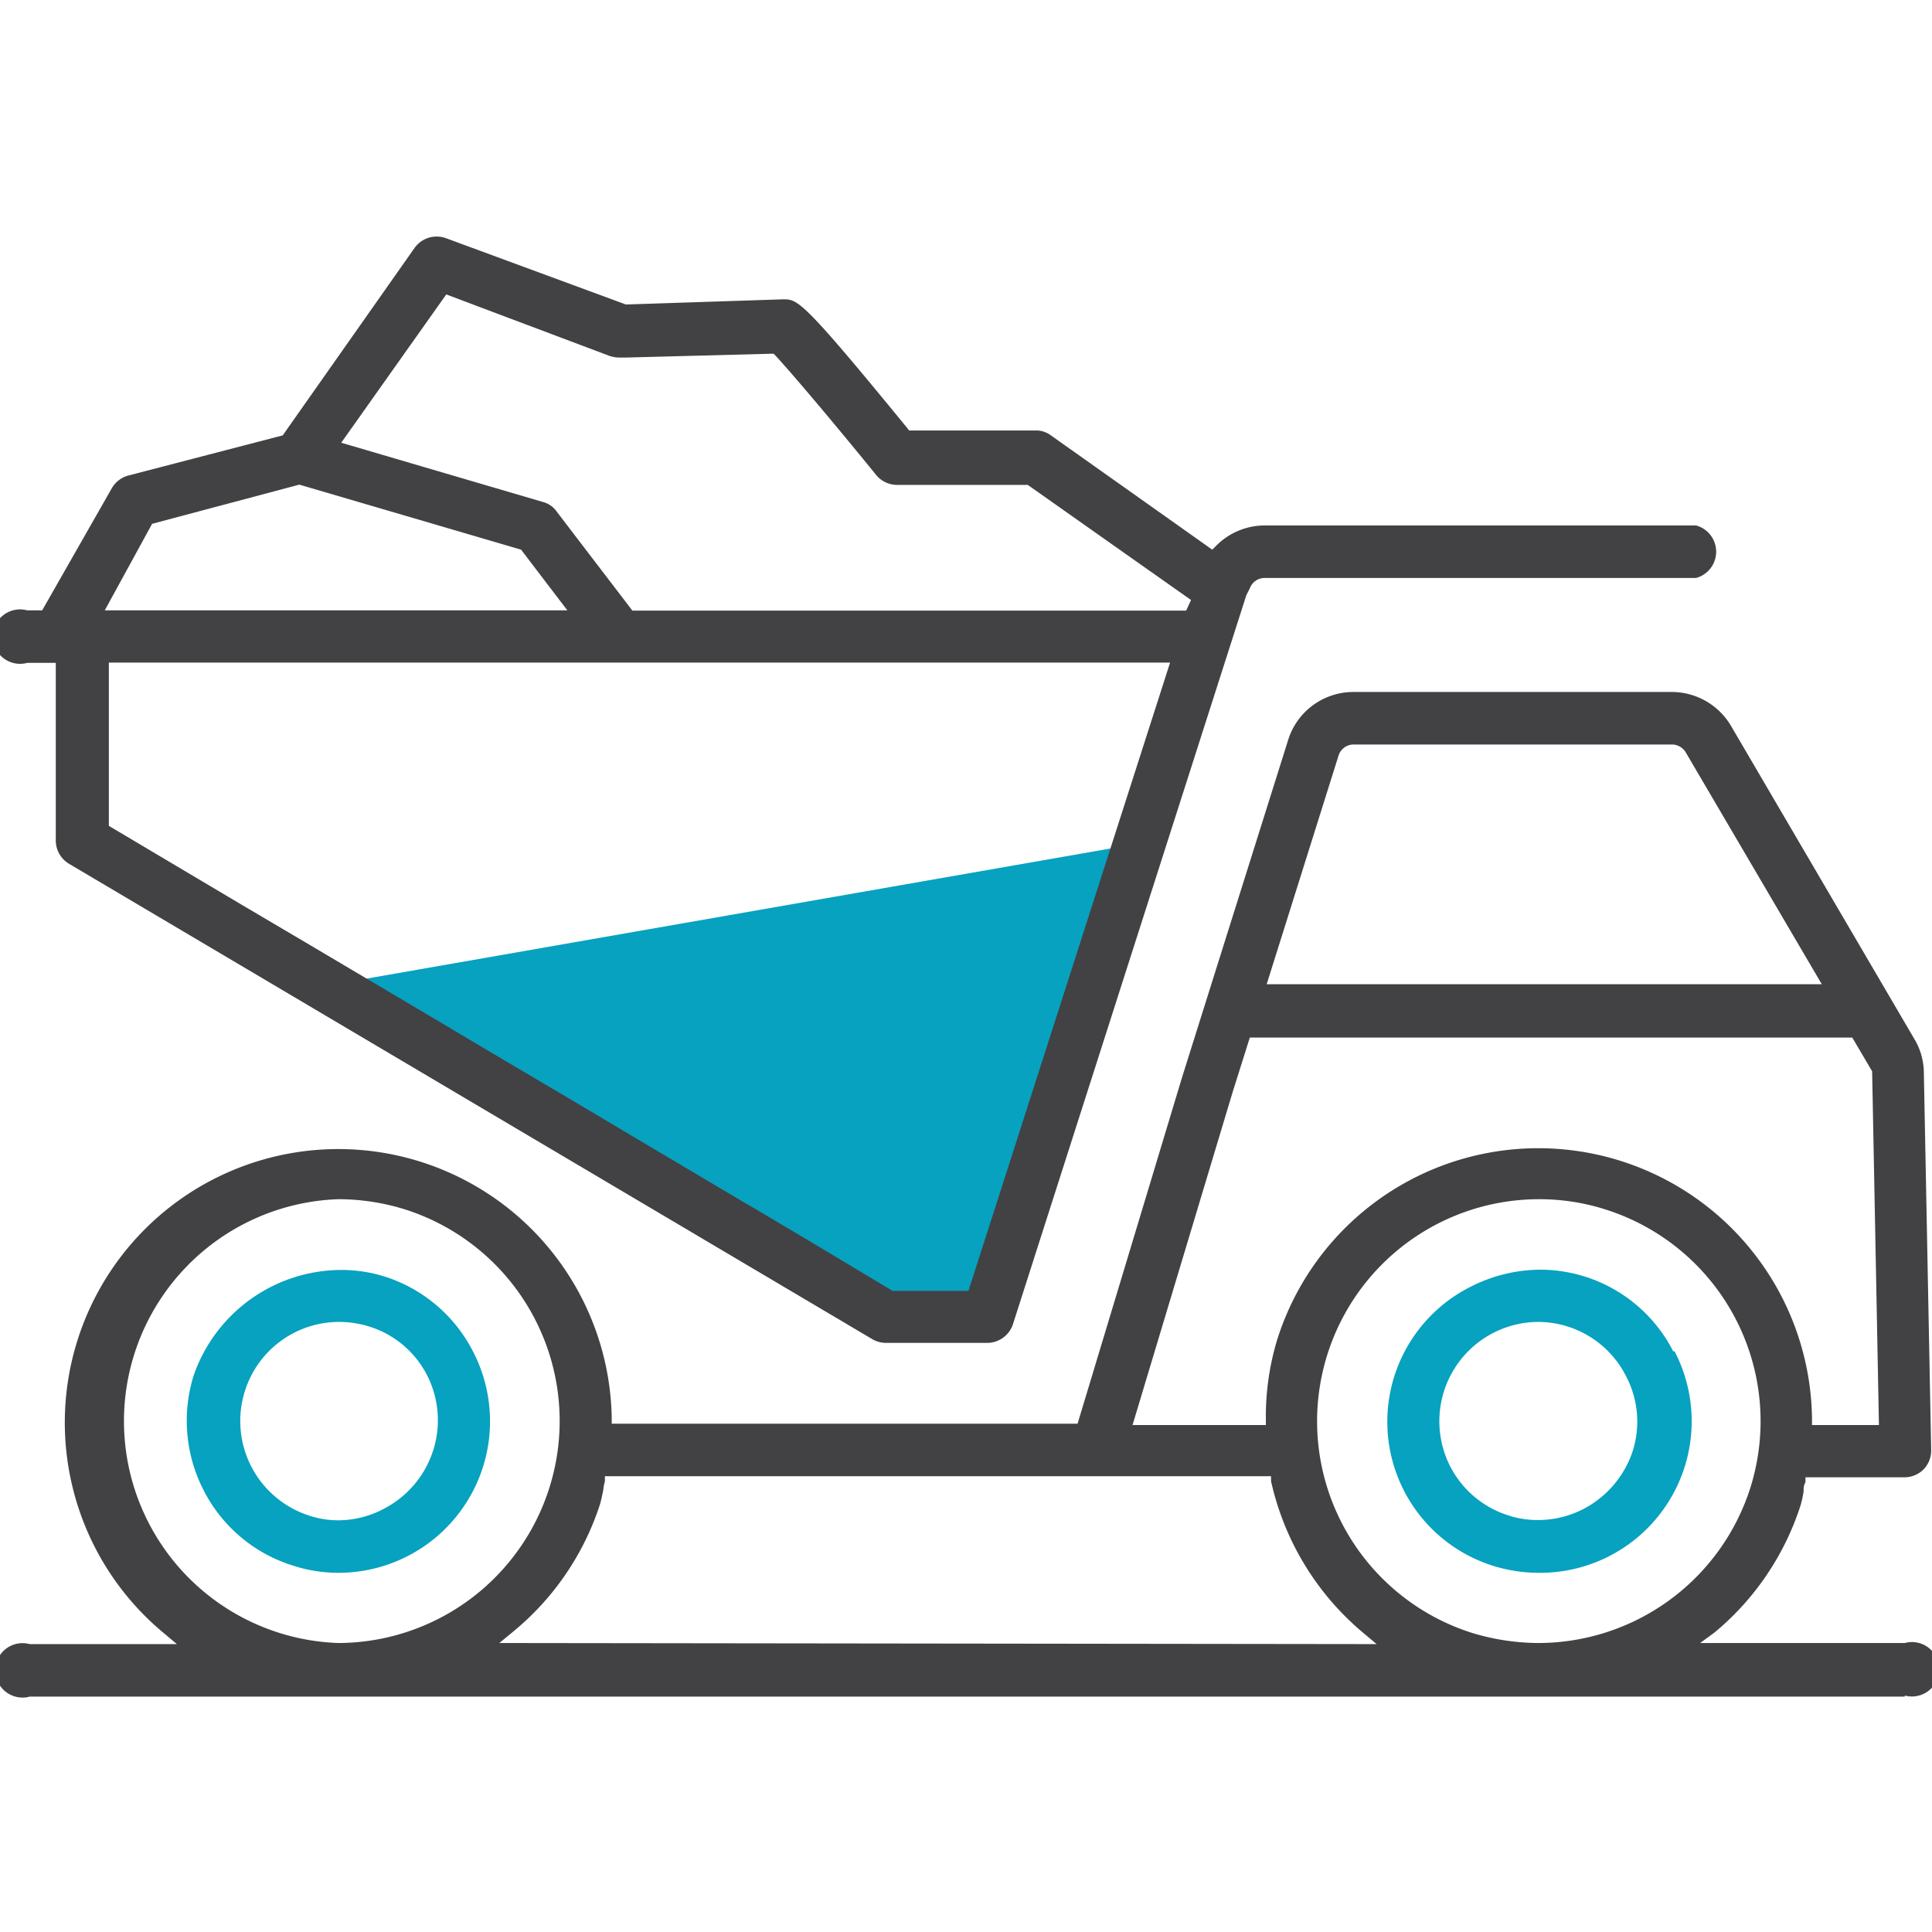
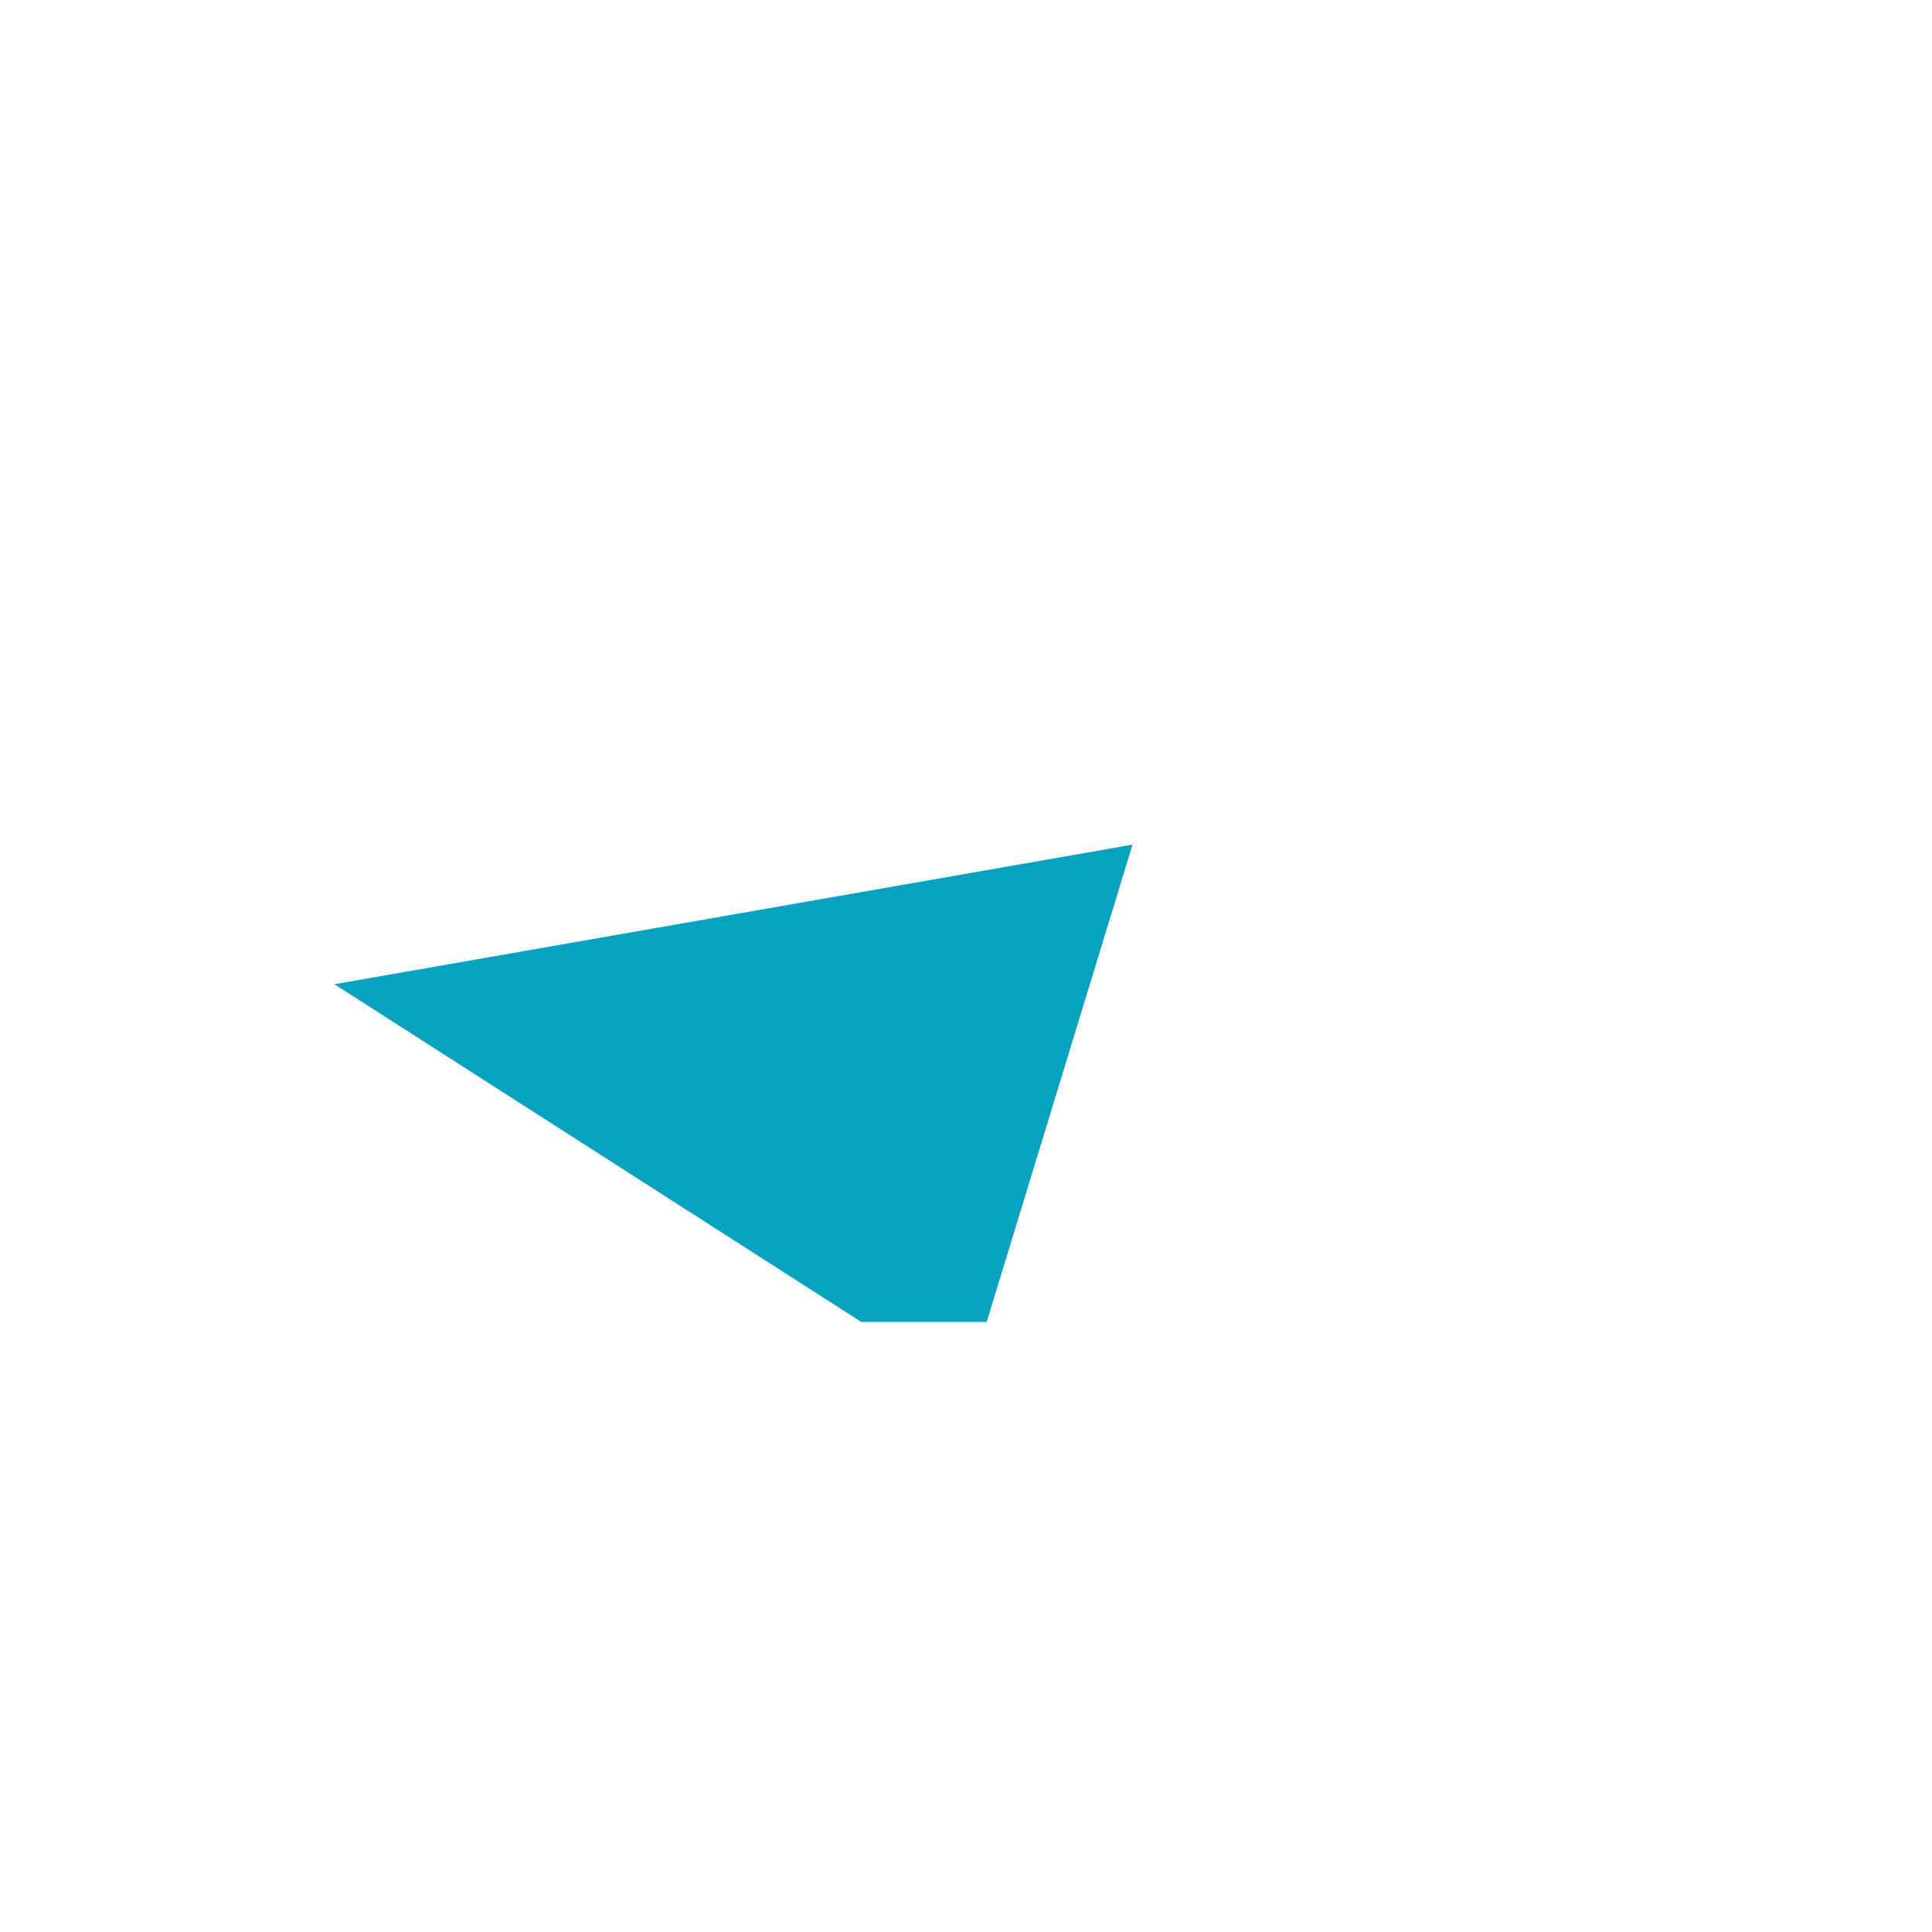
<svg xmlns="http://www.w3.org/2000/svg" id="Layer_1" data-name="Layer 1" viewBox="0 0 71 71">
  <defs>
    <style>.cls-1{fill:#06a2bf;}.cls-2{fill:#424143;}</style>
  </defs>
  <polygon class="cls-1" points="12.29 36.17 41.62 31.04 36.26 48.58 31.65 48.58 12.29 36.17" />
-   <path class="cls-1" d="M17.38,49.66a5.53,5.53,0,0,0-3.25-2.75,5.36,5.36,0,0,0-1.58-.24,5.76,5.76,0,0,0-5.43,3.87,5.58,5.58,0,0,0,.37,4.24,5.52,5.52,0,0,0,3.26,2.75,5.42,5.42,0,0,0,1.68.27,5.57,5.57,0,0,0,4.95-8.14Zm-1.47,3.67a3.67,3.67,0,0,1-1.81,2.12,3.57,3.57,0,0,1-1.67.42,3.37,3.37,0,0,1-1.09-.18A3.65,3.65,0,0,1,9,51.12a3.63,3.63,0,0,1,3.47-2.54,3.77,3.77,0,0,1,1.1.17,3.58,3.58,0,0,1,2.13,1.8A3.64,3.64,0,0,1,15.91,53.33Z" />
-   <path class="cls-1" d="M61.49,49.66a5.5,5.5,0,0,0-4.87-3,5.71,5.71,0,0,0-2.62.65,5.55,5.55,0,0,0,.86,10.23,5.66,5.66,0,0,0,1.68.26,5.57,5.57,0,0,0,5-8.14ZM60,53.33h0a3.71,3.71,0,0,1-1.82,2.13,3.63,3.63,0,0,1-1.66.4,3.4,3.4,0,0,1-1.09-.17,3.63,3.63,0,0,1-2.13-1.79,3.65,3.65,0,0,1,3.24-5.32,3.63,3.63,0,0,1,3.22,2A3.59,3.59,0,0,1,60,53.33Z" />
-   <path class="cls-2" d="M70,62.31a1,1,0,1,0,0-1.93H62.48L63,60a10.08,10.08,0,0,0,3.17-4.68,4,4,0,0,0,.11-.5c0-.12,0-.23.07-.35l0-.18H70a1,1,0,0,0,.69-.29,1,1,0,0,0,.28-.7l-.27-13.91a2.43,2.43,0,0,0-.35-1.21L63.61,26.67a2.53,2.53,0,0,0-2.16-1.24H49.74a2.51,2.51,0,0,0-2.4,1.76L43.45,39.56,39.6,52.32H22.48v-.24A10.05,10.05,0,1,0,6,60l.5.42H1.09a1,1,0,1,0,0,1.93H70ZM49.19,27.77a.58.58,0,0,1,.55-.41H61.45a.59.59,0,0,1,.5.29l5,8.52H46.55ZM45.3,40.13l.63-2H68.07l.73,1.24.25,13H66.59v-.24a10.06,10.06,0,0,0-19.65-2.91,9.71,9.71,0,0,0-.42,2.91v.24H41.62ZM12.43,60.38a8.16,8.16,0,0,1,0-16.31,8.27,8.27,0,0,1,2.47.38,8.16,8.16,0,0,1-2.48,15.93Zm5.92,0,.51-.42a10.07,10.07,0,0,0,3.19-4.68c.05-.17.08-.34.12-.52a1.65,1.65,0,0,1,.06-.32l0-.19H46.71l0,.18A10.13,10.13,0,0,0,50.09,60l.5.42ZM54.07,60a8.16,8.16,0,0,1,2.48-15.93,8,8,0,0,1,2.46.38,8.16,8.16,0,0,1,5.31,10.24,8.19,8.19,0,0,1-7.78,5.69A8.47,8.47,0,0,1,54.07,60Z" />
-   <path class="cls-2" d="M62.33,19.31H46.46a2.52,2.52,0,0,0-1.77.75l-.14.14L38.62,16a.91.91,0,0,0-.55-.18H33.41l-.07-.09C29.47,11,29.32,11,28.78,11L23,11.19h0L16.38,8.75a1,1,0,0,0-1.13.34L10.39,16,4.7,17.48a1,1,0,0,0-.59.46L1.55,22.43H1a1,1,0,1,0,0,1.93H2.05V30.9a1,1,0,0,0,.48.84L32.05,49.21a1,1,0,0,0,.49.14l3.76,0a1,1,0,0,0,.92-.67L45.8,21.88l.13-.26a.58.58,0,0,1,.53-.38H62.33a1,1,0,0,0,0-1.93ZM5.59,19.25,11,17.81l8.15,2.39,1.7,2.23h-17Zm30,28.19-2.79,0-3-1.8.15.09,1.22.72-1.22-.72h0l-2.29-1.36h0l-.33-.19-4.18-2.48h0l-1.68-1h0l-4.06-2.4h0l-1.68-1h0l-4.49-2.66h0L8.9,33.26,4,30.35v-6H43Zm8-25H23.24l-2.79-3.65a.88.88,0,0,0-.49-.34l-7.42-2.18,3.86-5.45,6,2.26a1.23,1.23,0,0,0,.36.06H23L28.32,13h.11l.08.08c.71.77,2.42,2.81,3.7,4.39a1,1,0,0,0,.75.35h4.81l6,4.23Z" />
</svg>